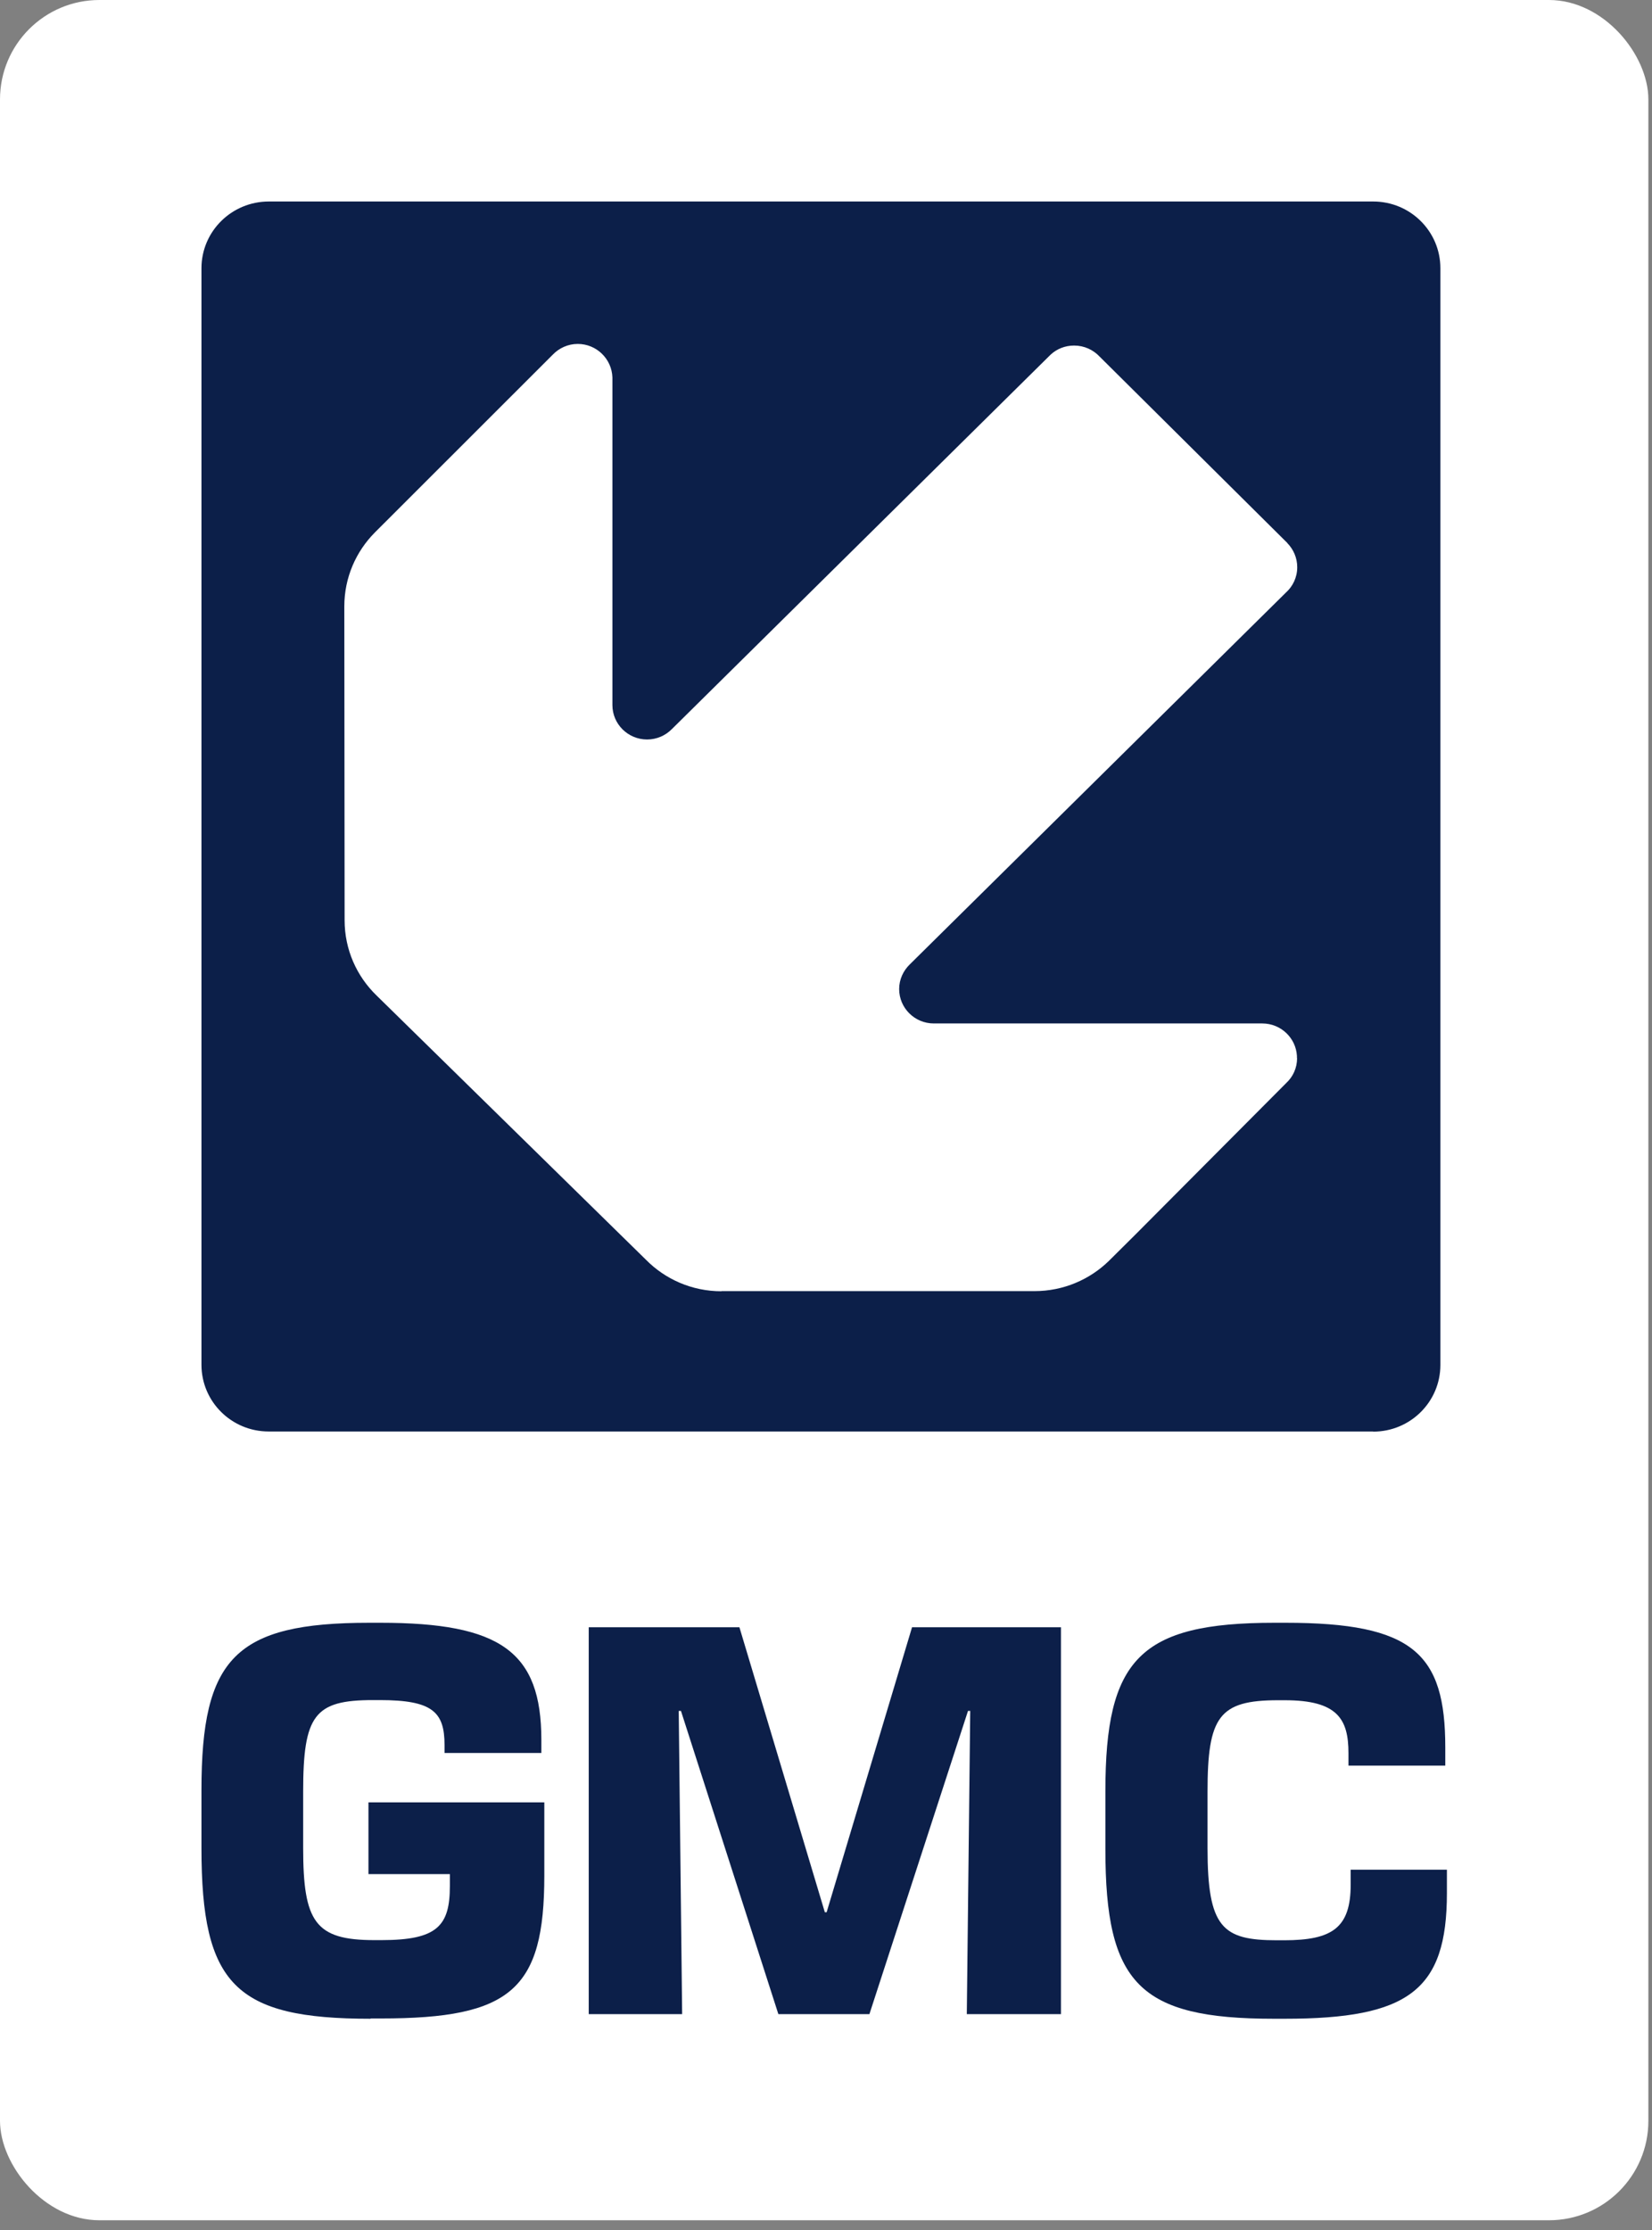
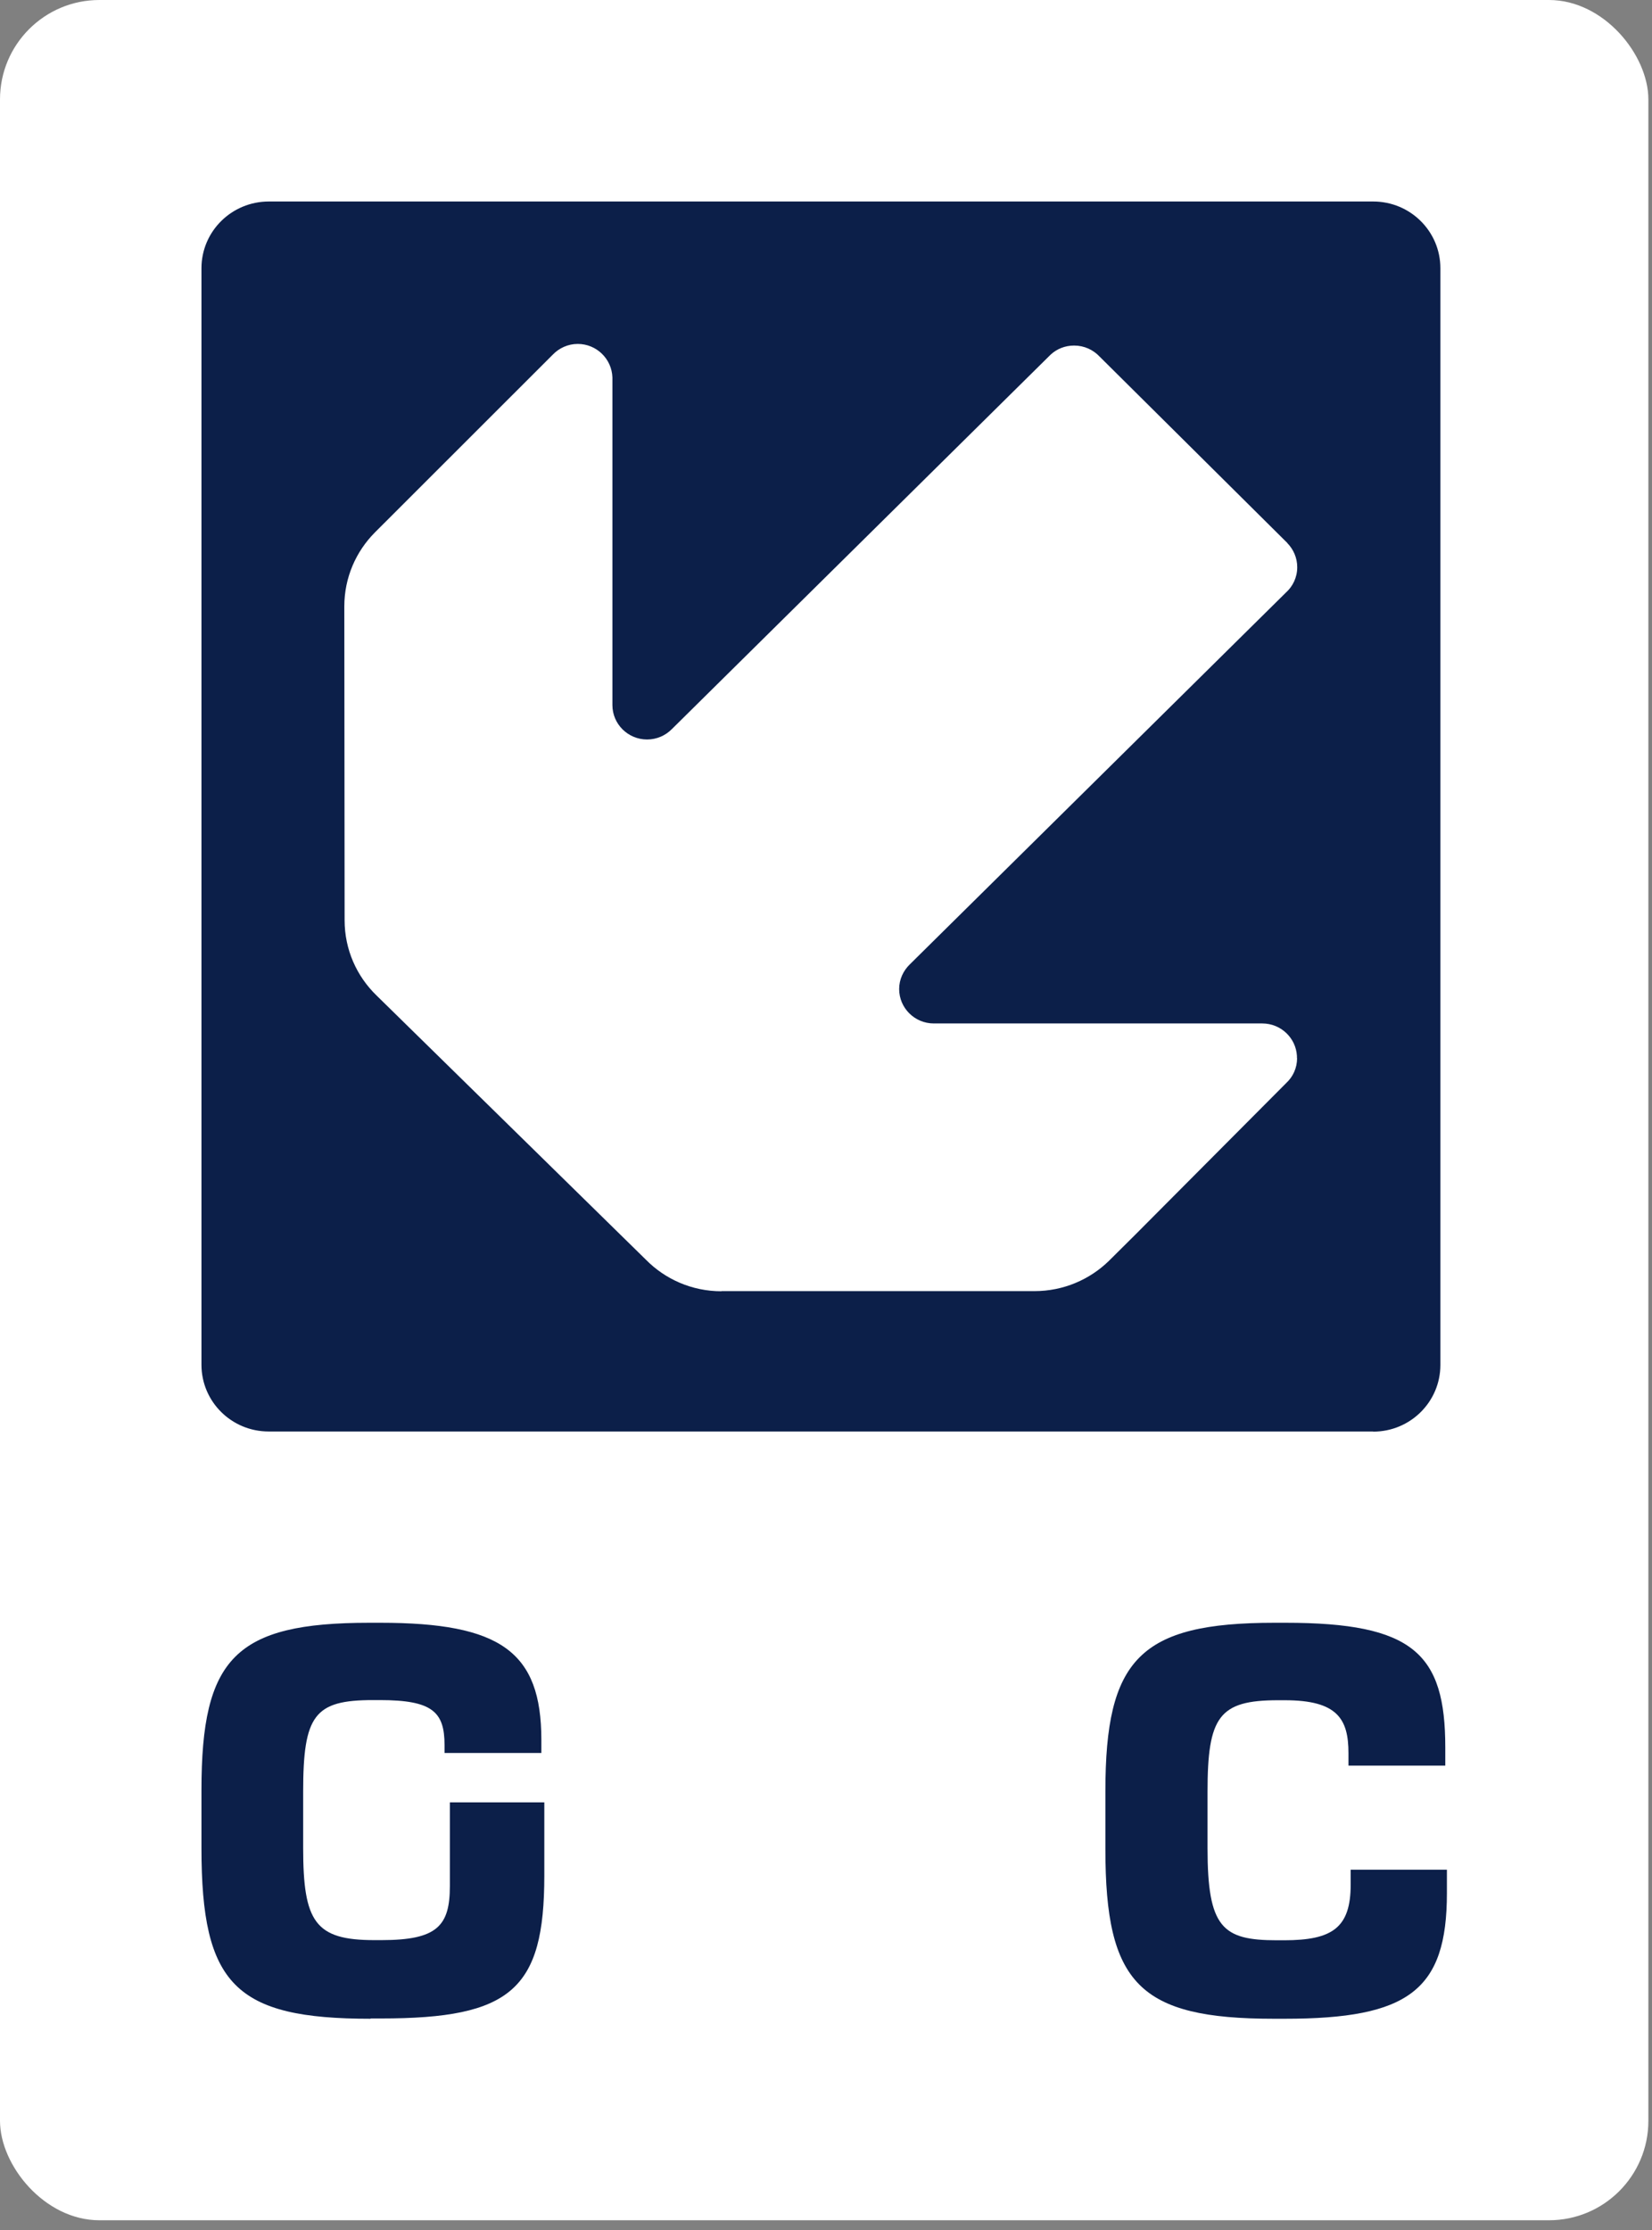
<svg xmlns="http://www.w3.org/2000/svg" width="123" height="166" viewBox="0 0 123 166" fill="none">
  <rect x="0" y="0" width="123" height="166" fill="#808080" stroke="none" />
  <rect width="122.73" height="165.276" rx="7.4" fill="white" />
-   <path d="M27.587 150.276C17.513 150.276 15 147.737 15 137.573V133.251C15 123.425 17.513 120.799 27.499 120.799H28.315C37.276 120.799 40.307 122.954 40.307 129.519V130.493H33.098V129.902C33.098 127.441 32.206 126.554 28.282 126.554H27.775C23.421 126.554 22.572 127.659 22.572 133.371V137.562C22.572 143.065 23.465 144.422 27.863 144.422H28.414C32.558 144.422 33.495 143.361 33.495 140.396V139.509H27.433V134.17H40.527V139.63C40.527 148.099 38.047 150.254 28.37 150.254H27.598L27.587 150.276Z" fill="#0C1F49" />
-   <path d="M78.983 149.932H71.984L72.238 127.36H72.073L64.732 149.932H57.953L50.701 127.36H50.535L50.789 149.932H43.834V121.134H55.054L61.414 142.35H61.546L67.906 121.134H78.994V149.932H78.983Z" fill="#0C1F49" />
+   <path d="M27.587 150.276C17.513 150.276 15 147.737 15 137.573V133.251C15 123.425 17.513 120.799 27.499 120.799H28.315C37.276 120.799 40.307 122.954 40.307 129.519V130.493H33.098V129.902C33.098 127.441 32.206 126.554 28.282 126.554H27.775C23.421 126.554 22.572 127.659 22.572 133.371V137.562C22.572 143.065 23.465 144.422 27.863 144.422H28.414C32.558 144.422 33.495 143.361 33.495 140.396V139.509V134.17H40.527V139.63C40.527 148.099 38.047 150.254 28.37 150.254H27.598L27.587 150.276Z" fill="#0C1F49" />
  <path d="M94.845 150.276C84.815 150.276 82.302 147.65 82.302 137.66V133.338C82.302 123.512 84.859 120.799 94.889 120.799H95.705C105.217 120.799 107.609 123.086 107.609 130.077V131.434H100.4V130.504C100.4 127.966 99.585 126.565 95.661 126.565H95.154C90.756 126.565 89.907 127.791 89.907 133.382V137.572C89.907 143.503 91.02 144.433 95.065 144.433H95.617C99.199 144.433 100.565 143.503 100.565 140.286V139.181H107.73V140.921C107.73 148.164 104.875 150.276 95.65 150.276H94.834H94.845Z" fill="#0C1F49" />
  <path d="M102.24 106.571C105.007 106.571 107.244 104.35 107.244 101.604V19.968C107.244 17.221 105.007 15 102.24 15H20.015C17.248 15 15 17.221 15 19.968V101.593C15 104.339 17.238 106.56 20.004 106.56H102.229L102.24 106.571ZM96.575 78.768C96.575 79.501 96.266 80.158 95.77 80.617L84.55 91.887L82.566 93.857C81.144 95.246 79.182 96.111 77.022 96.111H53.721V96.122C51.516 96.122 49.521 95.225 48.088 93.769L28.028 74.096C26.562 72.674 25.658 70.693 25.658 68.505L25.636 45.144C25.636 42.989 26.507 41.052 27.907 39.641L41.156 26.401C41.63 25.909 42.291 25.602 43.018 25.602C44.418 25.602 45.553 26.719 45.597 28.097V52.322C45.597 52.322 45.597 52.432 45.597 52.486C45.597 53.898 46.755 55.047 48.177 55.047C48.904 55.047 49.554 54.751 50.028 54.27L78.223 26.401C78.686 25.974 79.292 25.723 79.975 25.723C80.725 25.723 81.397 26.04 81.871 26.544L95.858 40.428C95.858 40.428 95.858 40.428 95.847 40.428C96.299 40.888 96.586 41.523 96.586 42.223C96.586 42.978 96.255 43.656 95.737 44.116L67.741 71.787C67.256 72.258 66.947 72.903 66.947 73.626C66.947 75.037 68.105 76.186 69.526 76.186C69.526 76.186 69.537 76.186 69.549 76.186H93.874C93.907 76.186 93.941 76.186 93.985 76.186C95.362 76.186 96.487 77.258 96.564 78.604C96.564 78.648 96.564 78.703 96.564 78.746L96.575 78.768Z" fill="#0C1F49" />
</svg>